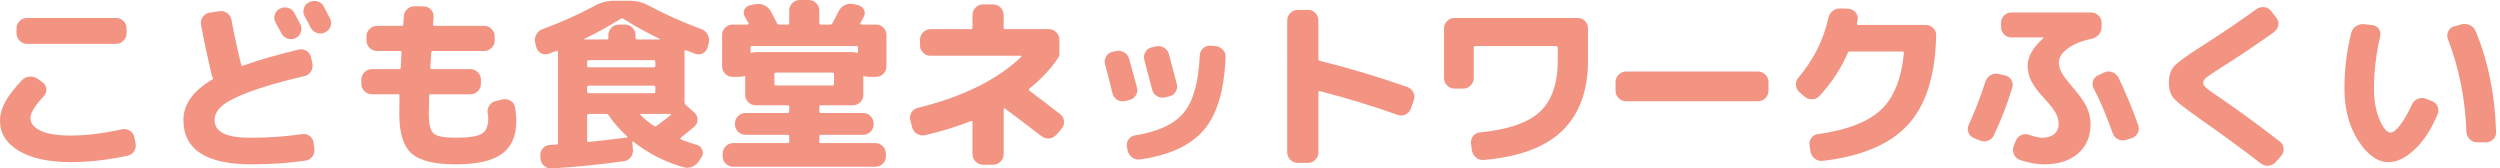
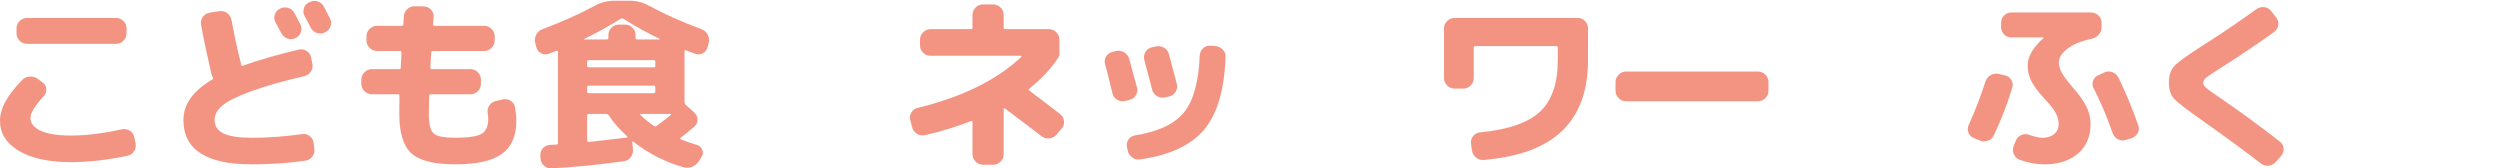
<svg xmlns="http://www.w3.org/2000/svg" version="1.1" id="レイヤー_1" x="0px" y="0px" width="475px" height="32px" viewBox="0 0 475 32" enable-background="new 0 0 475 32" xml:space="preserve">
  <g>
    <g>
      <path fill="#F39483" d="M13.487,30.807c-4.205,0-7.504-0.714-9.897-2.143S0,25.335,0,22.966c0-1.162,0.319-2.347,0.958-3.556    c0.639-1.207,1.725-2.613,3.259-4.216c0.371-0.395,0.848-0.61,1.429-0.645c0.58-0.034,1.091,0.111,1.533,0.436l0.941,0.697    c0.418,0.303,0.645,0.714,0.68,1.237c0.035,0.523-0.122,0.971-0.471,1.342c-1.696,1.812-2.544,3.195-2.544,4.146    c0,1.023,0.65,1.836,1.951,2.44c1.301,0.604,3.218,0.906,5.75,0.906c2.858,0,6.087-0.394,9.688-1.185    c0.534-0.116,1.033-0.029,1.499,0.262c0.464,0.29,0.743,0.691,0.836,1.202l0.244,1.15c0.116,0.557,0.029,1.069-0.261,1.534    c-0.291,0.464-0.703,0.754-1.238,0.871C20.398,30.4,16.809,30.807,13.487,30.807z M5.123,3.415H22.06    c0.534,0,0.999,0.192,1.394,0.576c0.395,0.383,0.592,0.842,0.592,1.376v0.976c0,0.535-0.198,0.999-0.592,1.395    c-0.395,0.395-0.86,0.592-1.394,0.592H5.123c-0.535,0-0.999-0.197-1.394-0.592c-0.395-0.395-0.592-0.86-0.592-1.395V5.367    c0-0.535,0.197-0.994,0.592-1.376C4.124,3.607,4.588,3.415,5.123,3.415z" />
      <path fill="#F39483" d="M47.813,31.225c-8.643,0-12.964-2.81-12.964-8.433c0-2.973,1.835-5.541,5.506-7.702    c0.14-0.07,0.162-0.197,0.07-0.383c-0.07-0.116-0.152-0.314-0.244-0.593c-0.836-3.601-1.498-6.748-1.986-9.444    c-0.093-0.535,0.023-1.022,0.348-1.464c0.325-0.441,0.755-0.708,1.29-0.801l1.847-0.28c0.535-0.092,1.022,0.024,1.464,0.349    c0.441,0.325,0.72,0.755,0.837,1.289c0.511,2.812,1.126,5.658,1.847,8.538c0.046,0.209,0.162,0.268,0.348,0.175    c2.88-1.045,6.424-2.067,10.629-3.067c0.511-0.115,0.993-0.029,1.446,0.262c0.453,0.291,0.737,0.703,0.854,1.237l0.244,1.185    c0.116,0.535,0.023,1.035-0.279,1.499c-0.302,0.465-0.72,0.756-1.254,0.871c-4.368,1.022-7.836,2.016-10.403,2.98    c-2.567,0.964-4.316,1.858-5.245,2.683c-0.93,0.825-1.394,1.713-1.394,2.666c0,1.139,0.552,1.986,1.655,2.544    c1.103,0.557,2.898,0.836,5.384,0.836c3.183,0,6.389-0.232,9.618-0.697c0.535-0.07,1.011,0.058,1.429,0.384    c0.418,0.325,0.662,0.755,0.732,1.29l0.139,1.115c0.07,0.557-0.064,1.057-0.401,1.499c-0.337,0.441-0.784,0.697-1.342,0.766    C54.713,30.993,51.321,31.225,47.813,31.225z M53.215,1.638c0.488-0.255,0.998-0.302,1.533-0.139    c0.534,0.163,0.929,0.488,1.185,0.976c0.256,0.465,0.639,1.185,1.15,2.16c0.232,0.488,0.255,0.988,0.07,1.499    c-0.186,0.512-0.523,0.883-1.01,1.115c-0.512,0.233-1.023,0.257-1.533,0.07c-0.512-0.185-0.895-0.522-1.15-1.01    c-0.116-0.209-0.488-0.894-1.115-2.056c-0.256-0.465-0.302-0.953-0.139-1.464c0.162-0.511,0.488-0.894,0.976-1.15H53.215z     M61.509,1.22c0.766,1.464,1.161,2.219,1.185,2.265c0.256,0.489,0.296,0.988,0.122,1.499c-0.174,0.512-0.505,0.884-0.993,1.116    l-0.105,0.07c-0.488,0.232-0.993,0.261-1.516,0.087c-0.523-0.175-0.912-0.505-1.167-0.994c-0.116-0.232-0.302-0.592-0.557-1.08    c-0.256-0.489-0.453-0.849-0.592-1.081c-0.256-0.465-0.308-0.964-0.157-1.499c0.151-0.535,0.471-0.917,0.958-1.15l0.105-0.034    c0.488-0.256,0.999-0.308,1.533-0.157C60.858,0.413,61.253,0.732,61.509,1.22z" />
      <path fill="#F39483" d="M70.639,17.913c-0.535,0-0.999-0.198-1.394-0.593c-0.395-0.395-0.592-0.859-0.592-1.395v-0.801    c0-0.535,0.197-0.998,0.592-1.395c0.395-0.394,0.859-0.592,1.394-0.592h5.193c0.209,0,0.314-0.093,0.314-0.279    c0.046-1.325,0.093-2.289,0.139-2.893c0-0.185-0.093-0.279-0.279-0.279h-4.391c-0.535,0-0.999-0.197-1.394-0.592    c-0.396-0.395-0.593-0.86-0.593-1.395V6.9c0-0.534,0.197-0.998,0.593-1.394c0.395-0.395,0.859-0.593,1.394-0.593h4.705    c0.209,0,0.314-0.093,0.314-0.279c0.023-0.325,0.058-0.836,0.105-1.533c0.023-0.557,0.244-1.022,0.662-1.395    c0.418-0.371,0.906-0.545,1.464-0.522l1.708,0.034c0.534,0.024,0.981,0.239,1.342,0.645c0.36,0.407,0.517,0.877,0.471,1.411    c-0.023,0.163-0.047,0.384-0.07,0.662c-0.023,0.279-0.035,0.5-0.035,0.662c0,0.209,0.093,0.313,0.279,0.313h9.444    c0.534,0,0.999,0.198,1.394,0.593c0.395,0.395,0.592,0.86,0.592,1.394v0.802c0,0.535-0.198,0.999-0.592,1.395    c-0.395,0.395-0.86,0.592-1.394,0.592h-9.757c-0.21,0-0.314,0.105-0.314,0.314c-0.093,1.324-0.151,2.265-0.174,2.822    c0,0.209,0.105,0.314,0.314,0.314h7.319c0.534,0,0.998,0.198,1.394,0.592c0.395,0.396,0.593,0.86,0.593,1.395v0.801    c0,0.535-0.198,0.999-0.593,1.395c-0.395,0.395-0.86,0.593-1.394,0.593H81.86c-0.209,0-0.314,0.081-0.314,0.243    c-0.047,1.766-0.07,2.927-0.07,3.485c0,1.929,0.302,3.166,0.906,3.711c0.604,0.547,1.986,0.819,4.147,0.819    c2.509,0,4.176-0.255,5.001-0.766c0.825-0.511,1.238-1.463,1.238-2.858c0-0.279-0.035-0.603-0.105-0.976    c-0.094-0.557,0.005-1.062,0.296-1.516c0.29-0.453,0.703-0.737,1.237-0.854l1.324-0.313c0.534-0.116,1.034-0.029,1.5,0.262    c0.464,0.29,0.743,0.703,0.836,1.237c0.162,0.976,0.242,1.836,0.242,2.579c0,2.857-0.911,4.948-2.735,6.272    c-1.825,1.325-4.769,1.986-8.834,1.986c-4.019,0-6.801-0.691-8.346-2.073c-1.545-1.382-2.318-3.886-2.318-7.51    c0-1.463,0.011-2.625,0.035-3.485c0-0.162-0.093-0.243-0.279-0.243H70.639z" />
      <path fill="#F39483" d="M101.899,8.956l-0.209-0.801c-0.139-0.535-0.075-1.058,0.192-1.568c0.266-0.511,0.667-0.859,1.202-1.046    c3.717-1.394,7.028-2.88,9.933-4.46c1.161-0.627,2.392-0.941,3.694-0.941h2.927c1.324,0,2.544,0.314,3.659,0.941    c2.858,1.557,6.179,3.044,9.967,4.46c0.535,0.187,0.934,0.535,1.203,1.046c0.266,0.511,0.33,1.034,0.191,1.568l-0.209,0.801    c-0.139,0.535-0.441,0.924-0.906,1.168c-0.465,0.243-0.953,0.273-1.463,0.087c-0.79-0.279-1.383-0.499-1.777-0.662    c-0.163-0.046-0.244,0.024-0.244,0.209v9.619c0,0.209,0.07,0.384,0.209,0.523l1.673,1.499c0.394,0.371,0.592,0.819,0.592,1.341    c0,0.523-0.198,0.958-0.592,1.307c-1.163,0.976-2.046,1.696-2.649,2.161c-0.047,0.047-0.053,0.099-0.017,0.157    c0.034,0.058,0.074,0.099,0.121,0.122c0.93,0.395,1.94,0.744,3.032,1.045c0.464,0.139,0.795,0.442,0.993,0.907    c0.198,0.465,0.169,0.906-0.087,1.324l-0.488,0.766c-0.303,0.511-0.726,0.889-1.272,1.133c-0.546,0.243-1.098,0.284-1.655,0.122    c-3.555-0.999-6.749-2.626-9.583-4.879c-0.094-0.046-0.163-0.011-0.209,0.105l0.139,1.394c0.046,0.557-0.099,1.051-0.436,1.481    c-0.337,0.43-0.772,0.68-1.307,0.749c-4.878,0.673-9.432,1.126-13.661,1.359c-0.557,0.046-1.045-0.111-1.463-0.471    c-0.418-0.361-0.651-0.819-0.697-1.376l-0.035-0.558c-0.047-0.535,0.105-0.998,0.453-1.394c0.348-0.395,0.789-0.616,1.324-0.662    c0.139-0.023,0.354-0.034,0.645-0.034c0.29,0,0.505-0.011,0.644-0.035c0.186,0,0.279-0.104,0.279-0.313V9.863    c0-0.186-0.093-0.256-0.279-0.209c-0.163,0.047-0.407,0.139-0.732,0.279c-0.325,0.139-0.569,0.232-0.731,0.279    c-0.512,0.186-0.999,0.157-1.464-0.087C102.34,9.88,102.039,9.492,101.899,8.956z M117.895,3.59c-2.3,1.44-4.6,2.707-6.9,3.799    c0,0.047,0.023,0.081,0.07,0.104h4.217c0.209,0,0.313-0.093,0.313-0.279V6.657c0-0.535,0.198-0.998,0.593-1.395    c0.395-0.394,0.859-0.592,1.394-0.592h1.186c0.534,0,0.998,0.198,1.394,0.592c0.395,0.396,0.593,0.86,0.593,1.395v0.557    c0,0.186,0.104,0.279,0.313,0.279h4.217c0.047-0.023,0.07-0.057,0.07-0.104c-2.299-1.092-4.6-2.359-6.9-3.799    C118.266,3.473,118.081,3.473,117.895,3.59z M111.552,12.476c0,0.209,0.105,0.314,0.314,0.314h12.336    c0.209,0,0.314-0.105,0.314-0.314v-0.732c0-0.209-0.105-0.313-0.314-0.313h-12.336c-0.209,0-0.314,0.104-0.314,0.313V12.476z     M111.866,17.703h12.336c0.209,0,0.314-0.104,0.314-0.313v-0.836c0-0.186-0.105-0.279-0.314-0.279h-12.336    c-0.209,0-0.314,0.093-0.314,0.279v0.836C111.552,17.599,111.657,17.703,111.866,17.703z M119.08,26.137    c0.047,0,0.081-0.029,0.105-0.087c0.023-0.058,0.023-0.099,0-0.122c-1.417-1.277-2.602-2.625-3.555-4.042    c-0.116-0.162-0.267-0.244-0.453-0.244h-3.31c-0.209,0-0.314,0.105-0.314,0.314v4.739c0,0.186,0.105,0.279,0.314,0.279    C114.258,26.719,116.664,26.44,119.08,26.137z M127.444,21.851c0.046-0.046,0.064-0.093,0.052-0.139    c-0.012-0.046-0.041-0.07-0.088-0.07h-5.645c-0.047,0-0.082,0.024-0.105,0.07c-0.023,0.047-0.011,0.094,0.035,0.139    c0.812,0.79,1.672,1.487,2.578,2.091c0.139,0.116,0.302,0.104,0.488-0.035C125.968,23.025,126.863,22.338,127.444,21.851z" />
-       <path fill="#F39483" d="M139.153,14.602c-0.535,0-0.993-0.197-1.376-0.593c-0.384-0.394-0.575-0.859-0.575-1.394V6.621    c0-0.534,0.191-0.993,0.575-1.376c0.384-0.383,0.842-0.575,1.376-0.575h2.892c0.07,0,0.128-0.035,0.175-0.105    c0.046-0.07,0.046-0.127,0-0.174c-0.163-0.302-0.407-0.732-0.732-1.29c-0.232-0.418-0.243-0.848-0.034-1.29    c0.209-0.441,0.545-0.708,1.011-0.802l1.045-0.209c0.58-0.115,1.144-0.052,1.69,0.192c0.545,0.243,0.97,0.633,1.271,1.167    c0.186,0.325,0.569,1.069,1.15,2.231c0.07,0.186,0.22,0.279,0.453,0.279h1.603c0.186,0,0.279-0.105,0.279-0.314v-2.37    c0-0.534,0.198-0.998,0.593-1.394C150.943,0.198,151.408,0,151.942,0h1.743c0.534,0,0.998,0.198,1.394,0.593    c0.395,0.395,0.593,0.86,0.593,1.394v2.37c0,0.209,0.093,0.314,0.279,0.314h1.777c0.209,0,0.348-0.081,0.418-0.244    c0.116-0.232,0.244-0.475,0.384-0.732c0.139-0.255,0.283-0.534,0.435-0.836c0.151-0.302,0.273-0.534,0.366-0.697    c0.256-0.535,0.645-0.929,1.168-1.185c0.522-0.256,1.062-0.325,1.62-0.209l0.906,0.209c0.489,0.116,0.854,0.395,1.099,0.836    c0.243,0.442,0.249,0.883,0.017,1.324c-0.07,0.139-0.18,0.348-0.331,0.627c-0.152,0.28-0.262,0.489-0.331,0.628    c-0.047,0.047-0.047,0.104,0,0.174c0.047,0.07,0.105,0.105,0.175,0.105h2.822c0.535,0,0.994,0.192,1.376,0.575    c0.384,0.384,0.576,0.843,0.576,1.376v5.994c0,0.535-0.192,0.999-0.576,1.394c-0.383,0.396-0.842,0.593-1.376,0.593h-1.463    c-0.187,0-0.419-0.046-0.698-0.139c-0.186-0.046-0.279,0-0.279,0.139v3.451c0,0.535-0.198,0.993-0.592,1.376    c-0.396,0.383-0.86,0.575-1.395,0.575h-6.098c-0.186,0-0.279,0.105-0.279,0.314v0.836c0,0.209,0.093,0.314,0.279,0.314h8.05    c0.534,0,0.998,0.198,1.394,0.592c0.395,0.395,0.593,0.86,0.593,1.395v0.174c0,0.535-0.198,0.999-0.593,1.395    c-0.395,0.395-0.86,0.592-1.394,0.592h-8.05c-0.186,0-0.279,0.105-0.279,0.314v0.976c0,0.186,0.093,0.279,0.279,0.279h10.385    c0.535,0,0.998,0.198,1.394,0.593c0.395,0.395,0.593,0.86,0.593,1.394v0.557c0,0.535-0.198,0.994-0.593,1.377    c-0.395,0.383-0.859,0.575-1.394,0.575h-27.043c-0.535,0-0.999-0.192-1.394-0.575c-0.395-0.384-0.593-0.843-0.593-1.377v-0.557    c0-0.534,0.198-0.998,0.593-1.394c0.394-0.395,0.859-0.593,1.394-0.593h10.385c0.186,0,0.279-0.093,0.279-0.279v-0.976    c0-0.209-0.093-0.314-0.279-0.314h-8.05c-0.535,0-0.999-0.197-1.394-0.592c-0.395-0.395-0.593-0.86-0.593-1.395v-0.174    c0-0.535,0.198-0.999,0.593-1.395c0.394-0.394,0.859-0.592,1.394-0.592h8.05c0.186,0,0.279-0.105,0.279-0.314v-0.836    c0-0.209-0.093-0.314-0.279-0.314h-2.544h-3.555c-0.535,0-0.999-0.192-1.395-0.575c-0.395-0.384-0.592-0.842-0.592-1.376v-3.451    c0-0.139-0.094-0.185-0.279-0.139c-0.279,0.094-0.512,0.139-0.697,0.139H139.153z M142.882,8.747    c-0.186,0-0.279,0.105-0.279,0.314v0.802c0,0.162,0.093,0.22,0.279,0.174c0.279-0.093,0.511-0.139,0.697-0.139h18.47    c0.186,0,0.418,0.047,0.697,0.139c0.186,0.047,0.279-0.011,0.279-0.174V9.061c0-0.209-0.093-0.314-0.279-0.314H142.882z     M158.46,15.926v-1.812c0-0.209-0.094-0.314-0.279-0.314h-10.734c-0.209,0-0.313,0.105-0.313,0.314v1.812    c0,0.21,0.104,0.314,0.313,0.314h10.734C158.366,16.24,158.46,16.136,158.46,15.926z" />
      <path fill="#F39483" d="M173.305,24.185l-0.348-1.359c-0.139-0.511-0.07-0.998,0.209-1.463c0.279-0.465,0.684-0.755,1.22-0.871    c8.503-2.09,15.054-5.319,19.654-9.687c0.047-0.023,0.058-0.064,0.035-0.122c-0.024-0.058-0.058-0.088-0.105-0.088h-17.18    c-0.535,0-0.999-0.191-1.395-0.575c-0.395-0.384-0.592-0.842-0.592-1.376V7.528c0-0.535,0.197-0.999,0.592-1.395    c0.395-0.394,0.86-0.593,1.395-0.593h7.667c0.209,0,0.314-0.092,0.314-0.279V2.823c0-0.535,0.197-0.999,0.592-1.395    c0.395-0.394,0.86-0.592,1.395-0.592h1.951c0.535,0,0.999,0.198,1.395,0.592c0.394,0.395,0.592,0.86,0.592,1.395v2.439    c0,0.187,0.093,0.279,0.279,0.279h8.329c0.535,0,0.999,0.199,1.395,0.593c0.394,0.395,0.592,0.86,0.592,1.395v2.787    c0,0.186-0.058,0.372-0.174,0.558c-1.348,2.09-3.206,4.089-5.576,5.993c-0.093,0.116-0.081,0.233,0.035,0.348    c2.44,1.836,4.402,3.334,5.889,4.496c0.418,0.325,0.65,0.762,0.697,1.307c0.047,0.546-0.104,1.017-0.452,1.412l-0.976,1.15    c-0.371,0.418-0.825,0.657-1.359,0.714c-0.535,0.058-1.022-0.074-1.463-0.401c-2.022-1.556-4.356-3.322-7.005-5.297    c-0.139-0.093-0.209-0.047-0.209,0.139v8.572c0,0.535-0.198,0.999-0.592,1.395c-0.395,0.394-0.86,0.592-1.395,0.592h-1.951    c-0.535,0-0.999-0.198-1.395-0.592c-0.395-0.395-0.592-0.86-0.592-1.395v-6.133c0-0.162-0.094-0.22-0.279-0.175    c-2.788,1.092-5.704,1.986-8.747,2.683c-0.535,0.116-1.04,0.03-1.517-0.262C173.752,25.132,173.444,24.721,173.305,24.185z" />
      <path fill="#F39483" d="M211.36,17.703c-0.557-2.322-1.022-4.158-1.394-5.506c-0.139-0.511-0.075-0.998,0.192-1.464    c0.266-0.464,0.667-0.754,1.202-0.871l0.697-0.175c0.535-0.115,1.039-0.034,1.517,0.244c0.475,0.279,0.795,0.685,0.958,1.22    c0.627,2.277,1.126,4.112,1.499,5.506c0.139,0.512,0.063,0.999-0.227,1.464c-0.29,0.465-0.703,0.755-1.237,0.871l-0.836,0.209    c-0.535,0.117-1.034,0.03-1.499-0.261C211.767,18.651,211.477,18.239,211.36,17.703z M232.862,10.804    c-0.233,6.296-1.604,10.92-4.112,13.87c-2.509,2.95-6.54,4.82-12.092,5.611c-0.557,0.093-1.069-0.03-1.534-0.367    s-0.755-0.784-0.871-1.341l-0.139-0.662c-0.094-0.511,0.005-0.981,0.296-1.412c0.29-0.43,0.703-0.691,1.237-0.784    c4.391-0.697,7.486-2.144,9.287-4.339c1.8-2.195,2.805-5.802,3.014-10.82c0.023-0.535,0.226-0.987,0.61-1.359    c0.384-0.371,0.842-0.546,1.376-0.523l0.976,0.07c0.535,0.047,0.999,0.268,1.395,0.662    C232.699,9.805,232.885,10.27,232.862,10.804z M221.327,18.505c-0.535,0.116-1.034,0.035-1.499-0.243    c-0.465-0.279-0.766-0.674-0.906-1.185c-0.024-0.139-0.523-2.032-1.499-5.68c-0.139-0.534-0.07-1.039,0.209-1.516    s0.674-0.772,1.185-0.889l0.802-0.175c0.535-0.115,1.045-0.034,1.534,0.244c0.488,0.279,0.801,0.685,0.94,1.22    c0.65,2.393,1.15,4.287,1.499,5.68c0.139,0.512,0.064,1.005-0.226,1.481c-0.291,0.476-0.703,0.772-1.237,0.889L221.327,18.505z" />
-       <path fill="#F39483" d="M246.557,30.946c-0.535,0-0.999-0.198-1.395-0.592c-0.395-0.396-0.592-0.86-0.592-1.395V3.869    c0-0.535,0.197-0.998,0.592-1.394c0.395-0.395,0.86-0.593,1.395-0.593h1.986c0.534,0,0.993,0.198,1.376,0.593    s0.575,0.859,0.575,1.394v7.318c0,0.209,0.105,0.337,0.314,0.384c5.459,1.348,10.978,2.997,16.553,4.948    c0.511,0.163,0.894,0.494,1.15,0.994c0.256,0.499,0.29,1.017,0.105,1.55l-0.558,1.568c-0.186,0.512-0.511,0.884-0.976,1.116    s-0.953,0.267-1.463,0.104c-4.763-1.695-9.712-3.206-14.846-4.53c-0.186-0.047-0.279,0.034-0.279,0.243V28.96    c0,0.535-0.191,0.998-0.575,1.395c-0.384,0.394-0.843,0.592-1.376,0.592H246.557z" />
      <path fill="#F39483" d="M276.353,16.833c-0.535,0-0.999-0.198-1.394-0.593c-0.395-0.395-0.593-0.859-0.593-1.394V5.367    c0-0.535,0.198-0.994,0.593-1.376c0.394-0.384,0.859-0.576,1.394-0.576h23.419c0.535,0,0.993,0.192,1.376,0.576    c0.384,0.383,0.575,0.842,0.575,1.376v6.098c0,5.716-1.608,10.153-4.826,13.313c-3.219,3.159-8.207,5.029-14.968,5.611    c-0.557,0.047-1.052-0.104-1.481-0.452c-0.43-0.349-0.691-0.802-0.784-1.359l-0.175-1.29c-0.07-0.535,0.064-1.011,0.401-1.429    c0.336-0.418,0.761-0.65,1.272-0.697c5.413-0.535,9.235-1.858,11.465-3.973c2.231-2.114,3.346-5.355,3.346-9.724V9.061    c0-0.209-0.104-0.314-0.313-0.314h-15.369c-0.186,0-0.279,0.105-0.279,0.314v5.785c0,0.535-0.198,0.998-0.593,1.394    c-0.395,0.395-0.86,0.593-1.394,0.593H276.353z" />
      <path fill="#F39483" d="M308.936,19.237c-0.535,0-0.998-0.198-1.394-0.593c-0.395-0.394-0.593-0.859-0.593-1.394v-1.673    c0-0.534,0.198-0.998,0.593-1.394c0.395-0.395,0.859-0.593,1.394-0.593h25.092c0.534,0,0.998,0.198,1.394,0.593    c0.395,0.395,0.593,0.86,0.593,1.394v1.673c0,0.535-0.198,0.999-0.593,1.394c-0.395,0.395-0.86,0.593-1.394,0.593H308.936z" />
-       <path fill="#F39483" d="M342.845,18.331l-0.975-0.837c-0.395-0.348-0.61-0.795-0.645-1.341c-0.034-0.546,0.122-1.017,0.471-1.412    c2.881-3.391,4.774-7.155,5.68-11.291c0.116-0.557,0.389-1.011,0.819-1.359s0.924-0.511,1.481-0.488l1.568,0.07    c0.535,0.047,0.975,0.273,1.324,0.68c0.348,0.407,0.476,0.866,0.384,1.376c0,0.094-0.024,0.209-0.07,0.348    c-0.047,0.139-0.07,0.256-0.07,0.348c-0.047,0.209,0.034,0.314,0.243,0.314h12.825c0.557,0,1.034,0.192,1.429,0.575    c0.395,0.384,0.58,0.854,0.557,1.412c-0.139,7.574-1.917,13.225-5.332,16.954s-8.817,6.023-16.205,6.883    c-0.557,0.07-1.058-0.065-1.499-0.401c-0.442-0.337-0.721-0.785-0.836-1.342l-0.175-1.15c-0.093-0.534,0.018-1.016,0.331-1.446    c0.314-0.43,0.726-0.68,1.237-0.749c5.46-0.743,9.432-2.259,11.919-4.547c2.486-2.288,3.96-5.895,4.425-10.821    c0-0.209-0.081-0.313-0.243-0.313h-10.001c-0.21,0-0.349,0.093-0.419,0.279c-1.231,2.881-3.009,5.588-5.332,8.12    c-0.371,0.418-0.842,0.639-1.411,0.661C343.757,18.877,343.263,18.703,342.845,18.331z" />
      <path fill="#F39483" d="M375.046,26.241c-0.511-0.209-0.859-0.562-1.045-1.062c-0.186-0.499-0.163-0.994,0.07-1.481    c1.185-2.601,2.242-5.343,3.171-8.224c0.186-0.535,0.517-0.935,0.994-1.203c0.476-0.266,0.981-0.343,1.516-0.226l1.185,0.279    c0.535,0.116,0.941,0.407,1.22,0.871c0.279,0.465,0.337,0.953,0.175,1.463c-0.93,3.067-2.091,6.075-3.485,9.026    c-0.233,0.512-0.61,0.86-1.133,1.046c-0.522,0.186-1.039,0.174-1.55-0.035L375.046,26.241z M397.349,7.389    c-1.905,0.395-3.41,1.01-4.513,1.847c-1.104,0.836-1.656,1.719-1.656,2.648c0,0.605,0.18,1.237,0.54,1.899    c0.36,0.662,1.028,1.563,2.004,2.701c1.324,1.51,2.235,2.787,2.736,3.833c0.499,1.045,0.749,2.126,0.749,3.241    c0,2.37-0.796,4.24-2.387,5.611c-1.592,1.371-3.735,2.056-6.43,2.056c-1.511,0-3.067-0.29-4.67-0.871    c-0.511-0.186-0.877-0.54-1.098-1.063c-0.221-0.523-0.226-1.051-0.017-1.585l0.384-0.941c0.185-0.511,0.528-0.876,1.028-1.098    c0.499-0.22,1.004-0.238,1.516-0.052c1.045,0.372,1.893,0.557,2.544,0.557c0.929,0,1.673-0.238,2.231-0.714    s0.836-1.109,0.836-1.899c0-0.72-0.192-1.429-0.575-2.126c-0.384-0.697-1.122-1.626-2.214-2.788    c-1.139-1.231-1.94-2.311-2.404-3.241c-0.465-0.929-0.697-1.905-0.697-2.927c0-1.719,0.998-3.461,2.997-5.228    c0.023-0.022,0.034-0.057,0.034-0.104c0-0.023-0.011-0.035-0.034-0.035h-6.099c-0.535,0-0.993-0.191-1.376-0.575    c-0.383-0.384-0.575-0.842-0.575-1.376V4.322c0-0.535,0.192-0.994,0.575-1.377c0.384-0.383,0.842-0.575,1.376-0.575h15.159    c0.535,0,0.998,0.192,1.395,0.575c0.394,0.384,0.592,0.843,0.592,1.377v0.836c0,0.557-0.186,1.039-0.557,1.446    C398.371,7.011,397.907,7.272,397.349,7.389z M399.824,13.766c0.511-0.232,1.022-0.249,1.533-0.052    c0.511,0.198,0.894,0.54,1.15,1.028c1.371,2.811,2.625,5.832,3.764,9.061c0.186,0.511,0.151,1.005-0.104,1.48    c-0.256,0.477-0.639,0.796-1.15,0.958l-1.115,0.349c-0.512,0.162-1.011,0.116-1.499-0.139c-0.488-0.256-0.826-0.651-1.011-1.185    c-1.115-3.182-2.312-6.006-3.59-8.468c-0.256-0.464-0.296-0.946-0.121-1.446c0.174-0.499,0.505-0.853,0.993-1.062L399.824,13.766z    " />
      <path fill="#F39483" d="M418.329,22.826c-2.858-1.998-4.612-3.356-5.262-4.077c-0.651-0.72-0.976-1.731-0.976-3.032    c0-1.37,0.343-2.427,1.028-3.171c0.685-0.744,2.434-2.009,5.245-3.799c3.694-2.346,7.144-4.681,10.351-7.004    c0.464-0.325,0.97-0.453,1.516-0.384s0.981,0.325,1.307,0.766l0.975,1.255c0.326,0.442,0.441,0.923,0.348,1.446    s-0.36,0.947-0.801,1.272c-3.555,2.532-6.947,4.809-10.176,6.83c-1.372,0.859-2.26,1.458-2.666,1.794    c-0.407,0.337-0.61,0.668-0.61,0.993c0,0.303,0.174,0.617,0.522,0.941c0.349,0.325,1.186,0.93,2.509,1.813    c3.973,2.718,7.829,5.541,11.571,8.468c0.418,0.325,0.644,0.755,0.679,1.29c0.035,0.535-0.121,0.998-0.47,1.394l-1.011,1.15    c-0.372,0.418-0.831,0.656-1.376,0.714c-0.547,0.058-1.04-0.087-1.481-0.435C426.204,28.472,422.464,25.731,418.329,22.826z" />
-       <path fill="#F39483" d="M453.805,30.807c-2.068,0-3.979-1.359-5.733-4.077c-1.754-2.718-2.632-6.041-2.632-9.967    c0-3.555,0.43-7.051,1.29-10.49c0.139-0.557,0.448-0.993,0.924-1.307c0.475-0.314,1.004-0.435,1.585-0.366l1.534,0.174    c0.511,0.047,0.911,0.285,1.202,0.715c0.29,0.43,0.377,0.9,0.262,1.411c-0.79,3.415-1.185,6.704-1.185,9.863    c0,2.346,0.353,4.338,1.062,5.976c0.708,1.638,1.412,2.457,2.108,2.457c0.441,0,1.028-0.458,1.76-1.376    c0.731-0.917,1.492-2.235,2.282-3.955c0.232-0.511,0.598-0.871,1.098-1.081c0.499-0.209,1.005-0.22,1.516-0.034l1.116,0.418    c0.534,0.186,0.912,0.529,1.132,1.028c0.22,0.5,0.227,1.005,0.018,1.516c-1.208,2.882-2.666,5.117-4.374,6.708    S455.407,30.807,453.805,30.807z M468.616,25.057c-0.209-6.203-1.383-12.093-3.52-17.668c-0.186-0.489-0.162-0.97,0.07-1.447    c0.232-0.475,0.604-0.784,1.115-0.923l1.359-0.384c0.535-0.162,1.063-0.122,1.586,0.122c0.522,0.244,0.9,0.621,1.132,1.133    c2.393,5.715,3.694,12.116,3.903,19.202c0.023,0.535-0.162,0.993-0.557,1.376c-0.395,0.383-0.86,0.575-1.394,0.575h-1.673    c-0.535,0-0.999-0.197-1.394-0.592C468.848,26.056,468.639,25.591,468.616,25.057z" />
    </g>
  </g>
</svg>